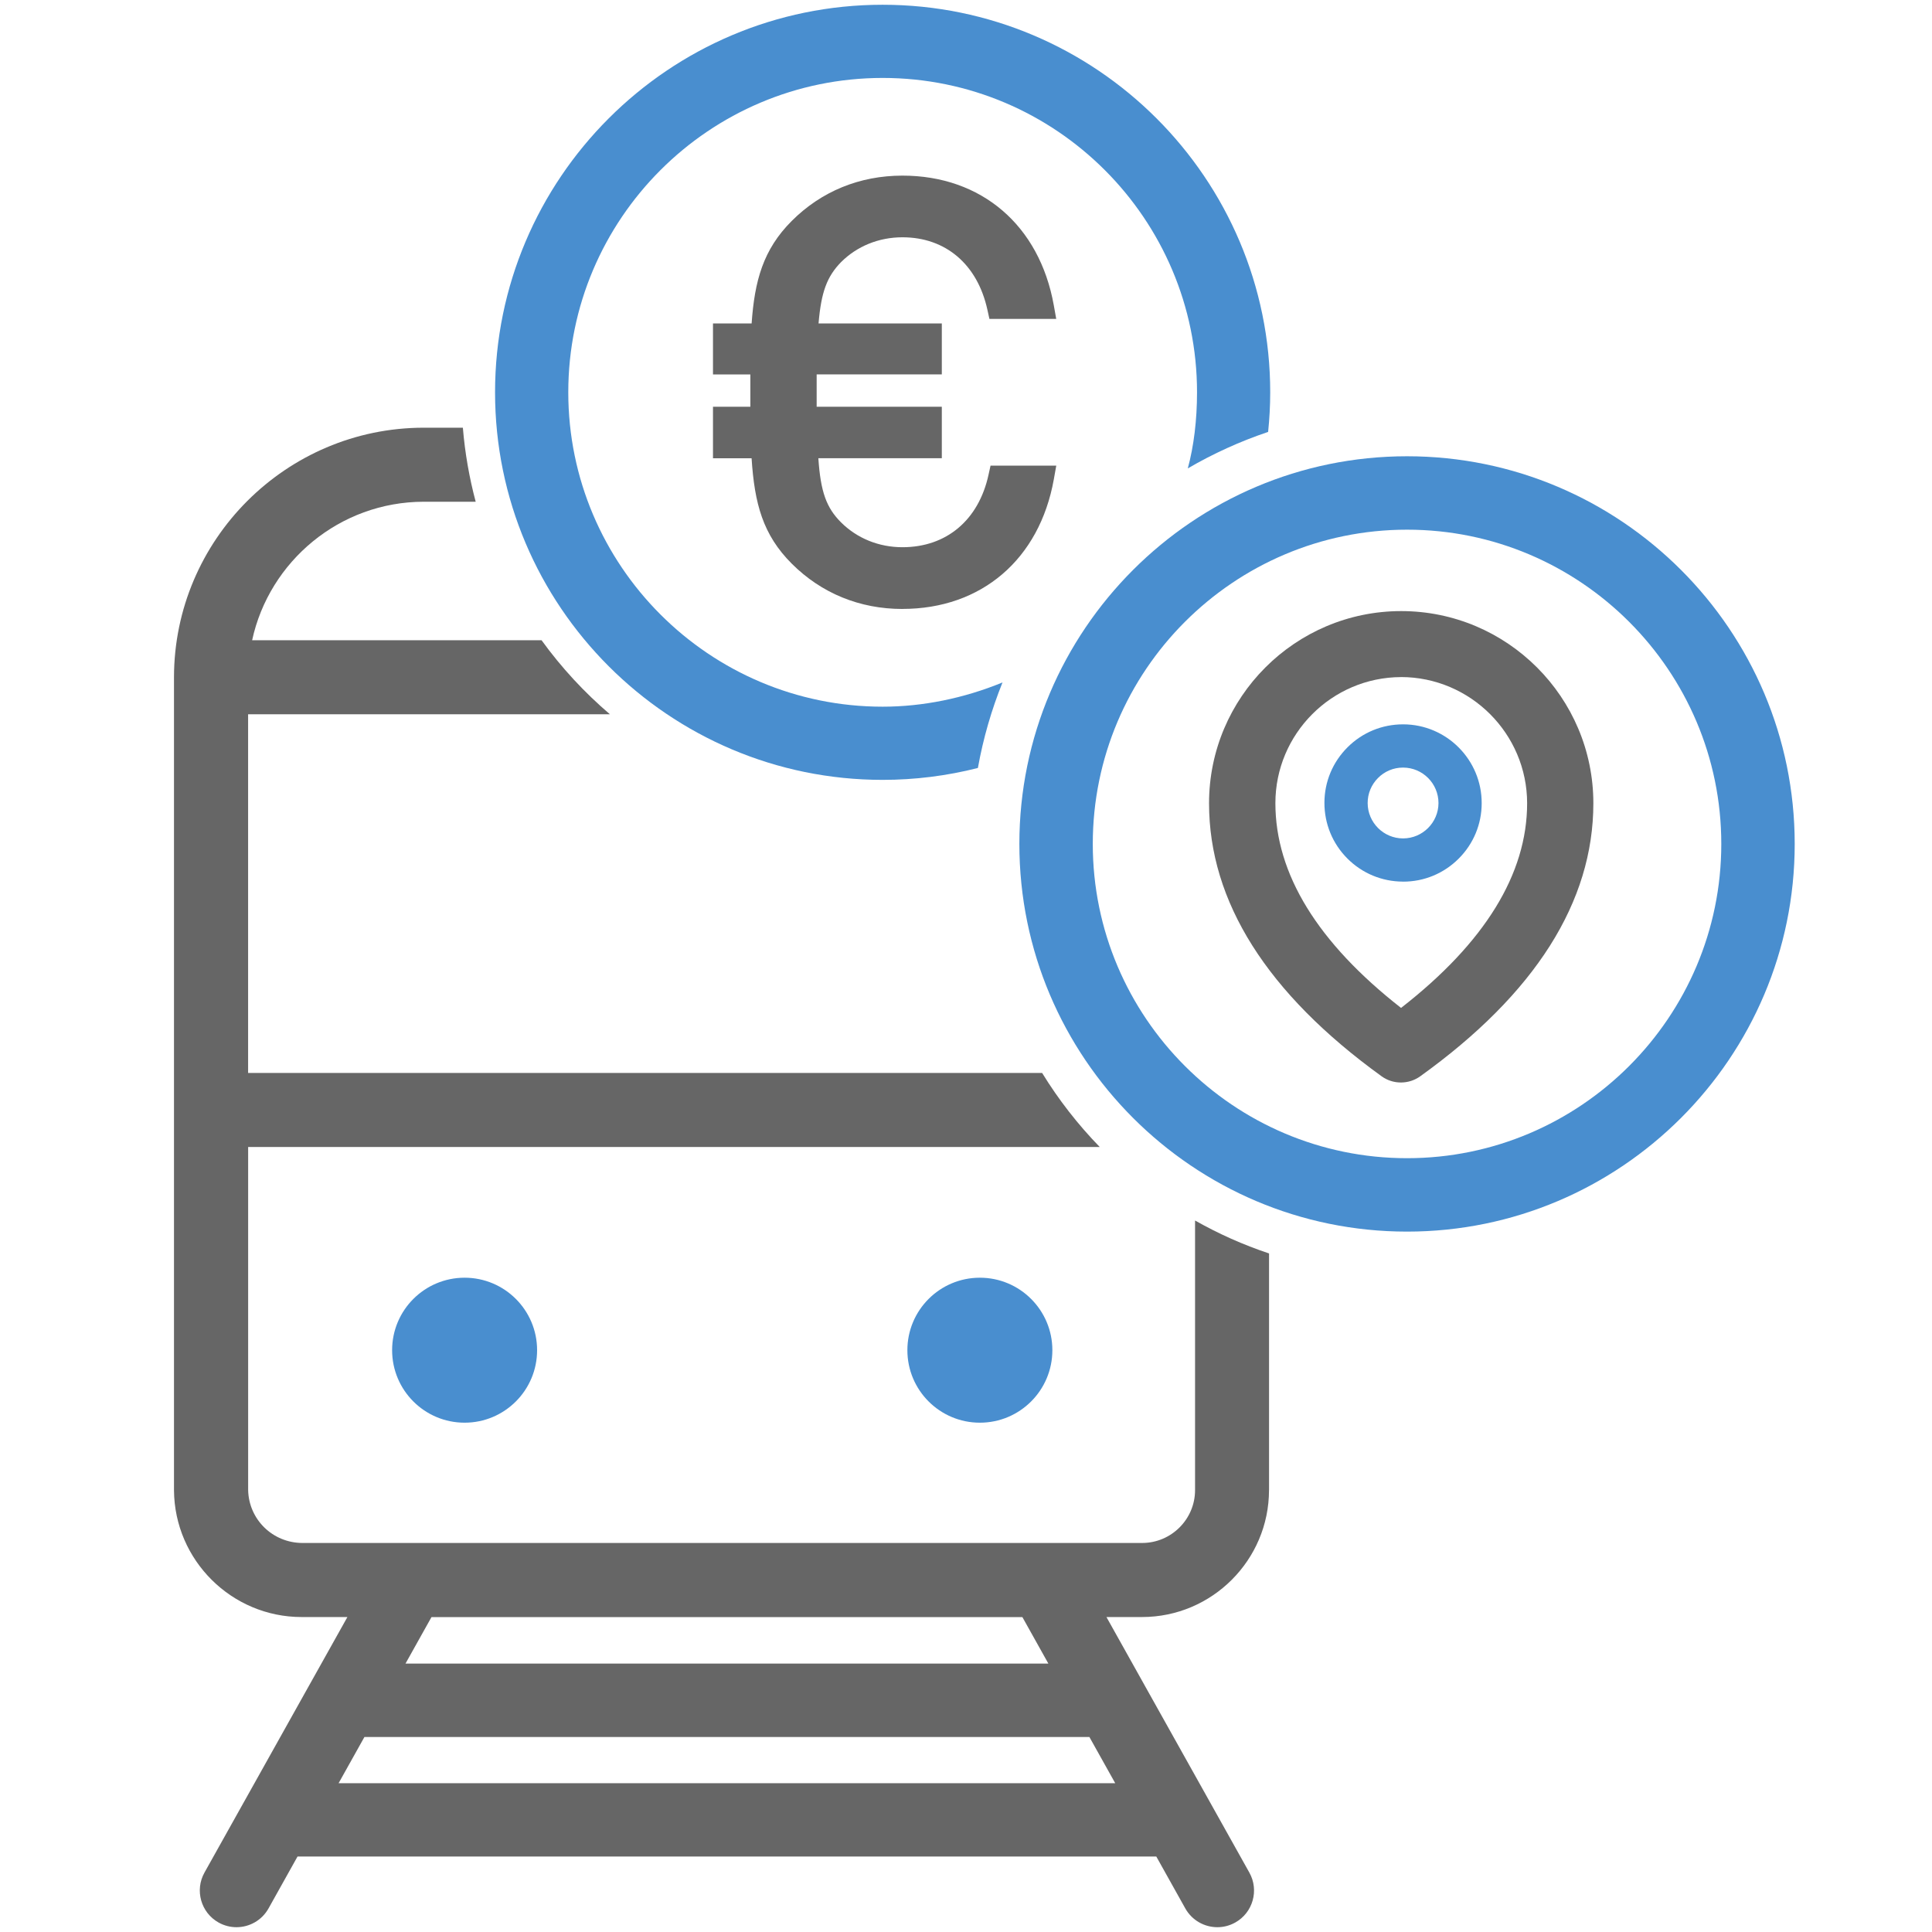
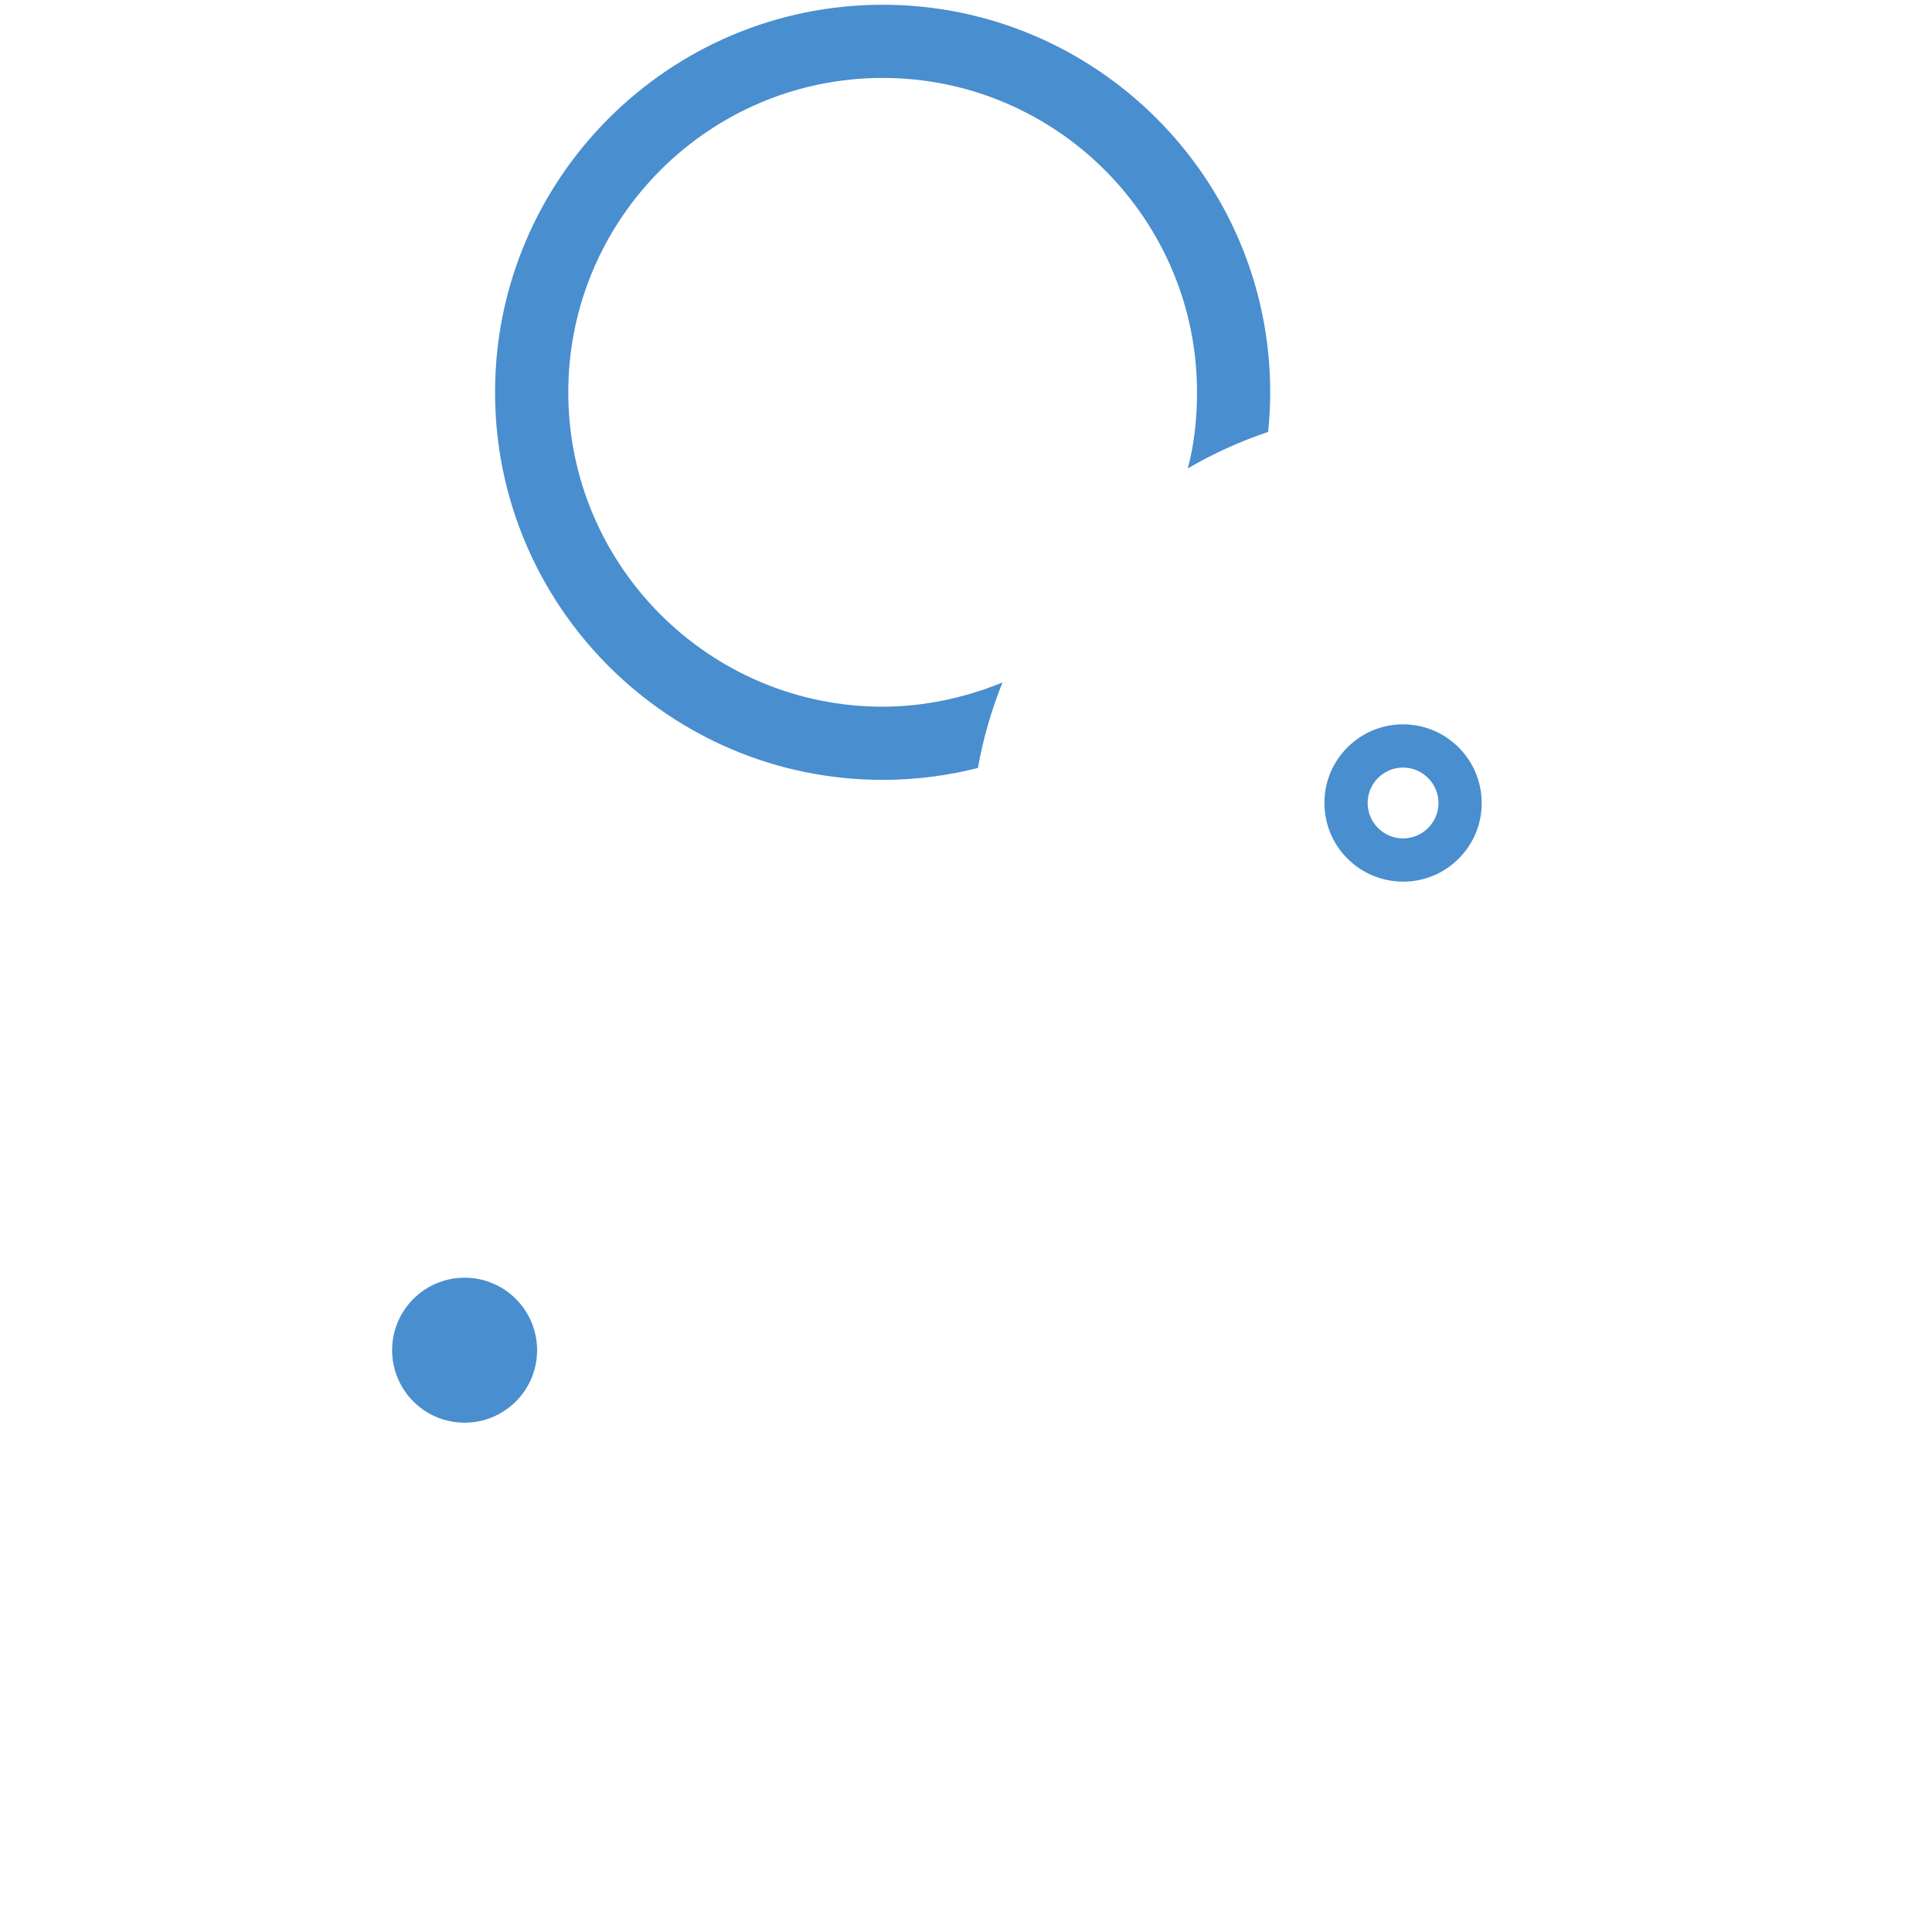
<svg xmlns="http://www.w3.org/2000/svg" id="Ebene_1" viewBox="0 0 500 500">
  <defs>
    <style>      .st0 {        fill: #666;      }      .st1 {        fill: #498ecf;      }    </style>
  </defs>
  <circle class="st1" cx="120.24" cy="349.43" r="18.76" />
-   <circle class="st1" cx="253.59" cy="349.43" r="18.76" />
-   <path class="st0" d="M328.43,385.66v-61.27c-6.7-2.23-13.1-5.1-19.15-8.52v69.77c0,7.53-6.14,13.66-13.66,13.68H78.27c-7.69-.02-13.87-6.06-14.05-13.67v-88.81h220.39c-5.64-5.8-10.65-12.23-14.91-19.16H64.21v-92.82h93.64c-6.63-5.66-12.57-12.09-17.69-19.16h-74.91c4.43-20.43,22.65-35.81,44.38-35.85h13.48c-1.65-6.19-2.78-12.59-3.32-19.16h-10.17c-35.57.04-64.55,29.01-64.59,64.58v210.41c.13,18.13,14.94,32.81,33.03,32.81.06,0,.13,0,.19,0h11.66l-9.5,16.98s-.02.03-.03.05l-17.28,30.9s-.02.04-.03.05l-10.15,18.15c-2.56,4.58-.92,10.37,3.65,12.93,1.47.82,3.06,1.21,4.63,1.21,3.33,0,6.56-1.75,8.3-4.87l7.5-13.42h222.25l7.5,13.42c1.74,3.11,4.97,4.87,8.3,4.87,1.57,0,3.16-.39,4.63-1.21,4.58-2.56,6.22-8.35,3.65-12.93l-10.15-18.15s-.02-.03-.02-.04l-17.29-30.91s-.01-.03-.02-.04l-9.5-16.99h9.24c18.09-.02,32.82-14.75,32.83-32.84ZM264.59,418.5l6.73,12.04H104.94l6.73-12.04h152.92ZM288.63,461.49H87.63l6.68-11.95h187.63l6.68,11.95Z" />
-   <path class="st0" d="M233.55,157.6c-11.06,0-20.97-4.06-28.65-11.73-7.48-7.48-9.63-15.54-10.39-27.27h-9.99v-13.33h9.67v-8.37h-9.67v-13.19h10c.77-11.04,2.97-19.12,10.38-26.53,7.67-7.67,17.58-11.73,28.65-11.73,20.45,0,35.46,12.86,39.17,33.55l.63,3.53h-17.29l-.52-2.36c-2.57-11.74-10.79-18.76-21.99-18.76-6.1,0-11.75,2.29-15.91,6.45-3.6,3.71-5.11,7.65-5.8,15.84h31.9v13.19h-32.39v8.37h32.39v13.33h-31.95c.58,8.71,2.09,12.81,5.85,16.58,4.17,4.16,9.82,6.45,15.91,6.45,11.39,0,19.72-7.01,22.28-18.75l.52-2.36h17.01l-.63,3.53c-3.71,20.7-18.72,33.55-39.17,33.55Z" />
-   <path class="st1" d="M364.14,318.74c-55.32,0-100.33-45.01-100.33-100.33s45.01-100.33,100.33-100.33,100.33,45.01,100.33,100.33-45.01,100.33-100.33,100.33ZM364.14,137.08c-44.85,0-81.33,36.49-81.33,81.33s36.49,81.33,81.33,81.33,81.33-36.49,81.33-81.33-36.49-81.33-81.33-81.33Z" />
-   <path class="st0" d="M362.55,280.15c-1.81,0-3.54-.56-5.01-1.62-29.62-21.41-44.64-45.18-44.64-70.65,0-27.42,22.31-49.73,49.73-49.73s49.73,22.31,49.73,49.73c0,25.53-15.07,49.31-44.8,70.66-1.46,1.05-3.18,1.6-4.97,1.61h-.04ZM362.58,175.23c-17.94.06-32.52,14.7-32.51,32.64,0,18.29,10.94,36.1,32.52,52.98,21.66-16.85,32.63-34.66,32.63-52.98-.02-17.98-14.66-32.62-32.64-32.65Z" />
  <path class="st1" d="M363.14,228.16h-.09c-5.43-.02-10.54-2.15-14.37-6-3.83-3.85-5.93-8.97-5.92-14.41s2.15-10.54,6-14.37c3.84-3.82,8.93-5.92,14.35-5.92h.06c11.22.03,20.32,9.19,20.29,20.41,0,5.42-2.12,10.52-5.97,14.36-3.84,3.83-8.93,5.94-14.35,5.94ZM363.1,198.65h-.02c-2.45,0-4.75.97-6.47,2.71-1.72,1.74-2.67,4.04-2.66,6.49.02,5.04,4.13,9.13,9.16,9.13h.04c5.01-.02,9.11-4.11,9.13-9.13.01-5.06-4.09-9.19-9.15-9.2h-.02Z" />
  <path class="st1" d="M259.46,176.61c-10,4.11-20.66,6.28-31.03,6.28-44.86,0-81.36-36.5-81.36-81.36S183.57,20.17,228.43,20.17s81.36,36.5,81.36,81.36c0,7.18-.83,13.95-2.39,19.69,6.54-3.81,13.5-6.99,20.79-9.44.35-3.4.54-6.83.54-10.25,0-55.31-45-100.3-100.31-100.3s-100.3,45-100.3,100.3,44.99,100.3,100.3,100.3c8.37,0,16.63-1.04,24.66-3.08,1.37-7.68,3.53-15.08,6.37-22.14Z" />
</svg>